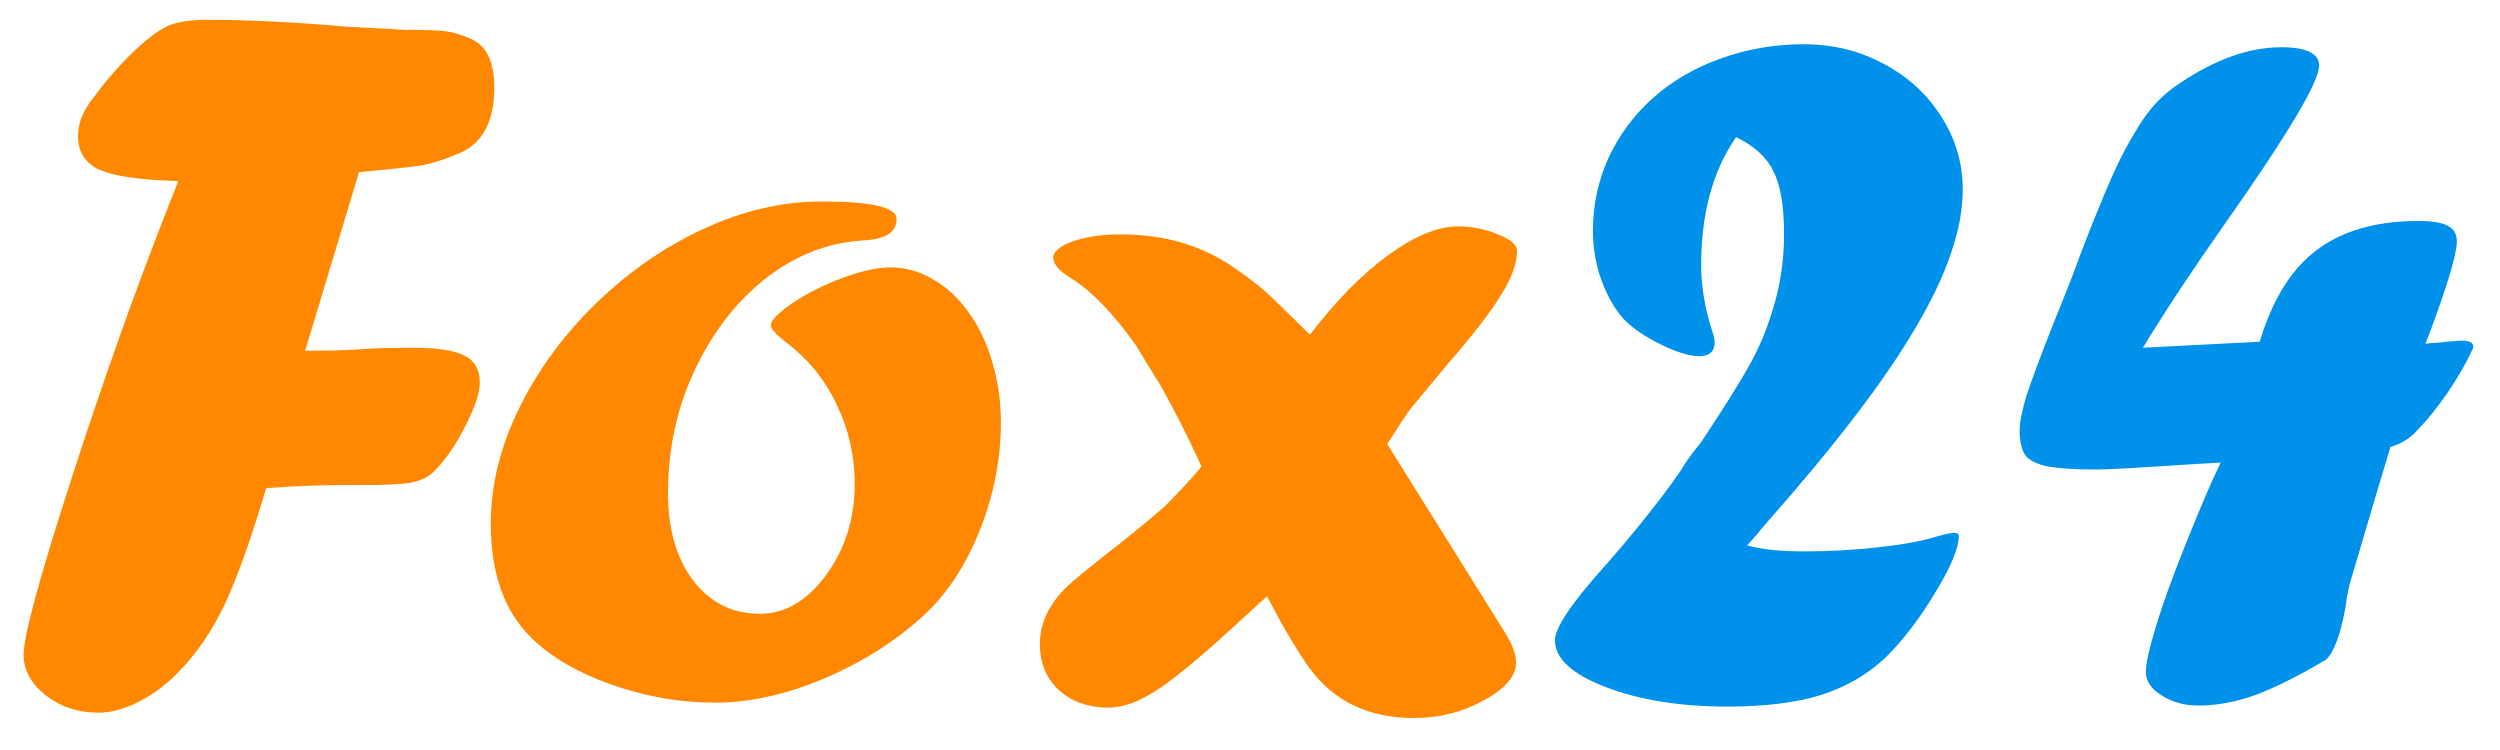
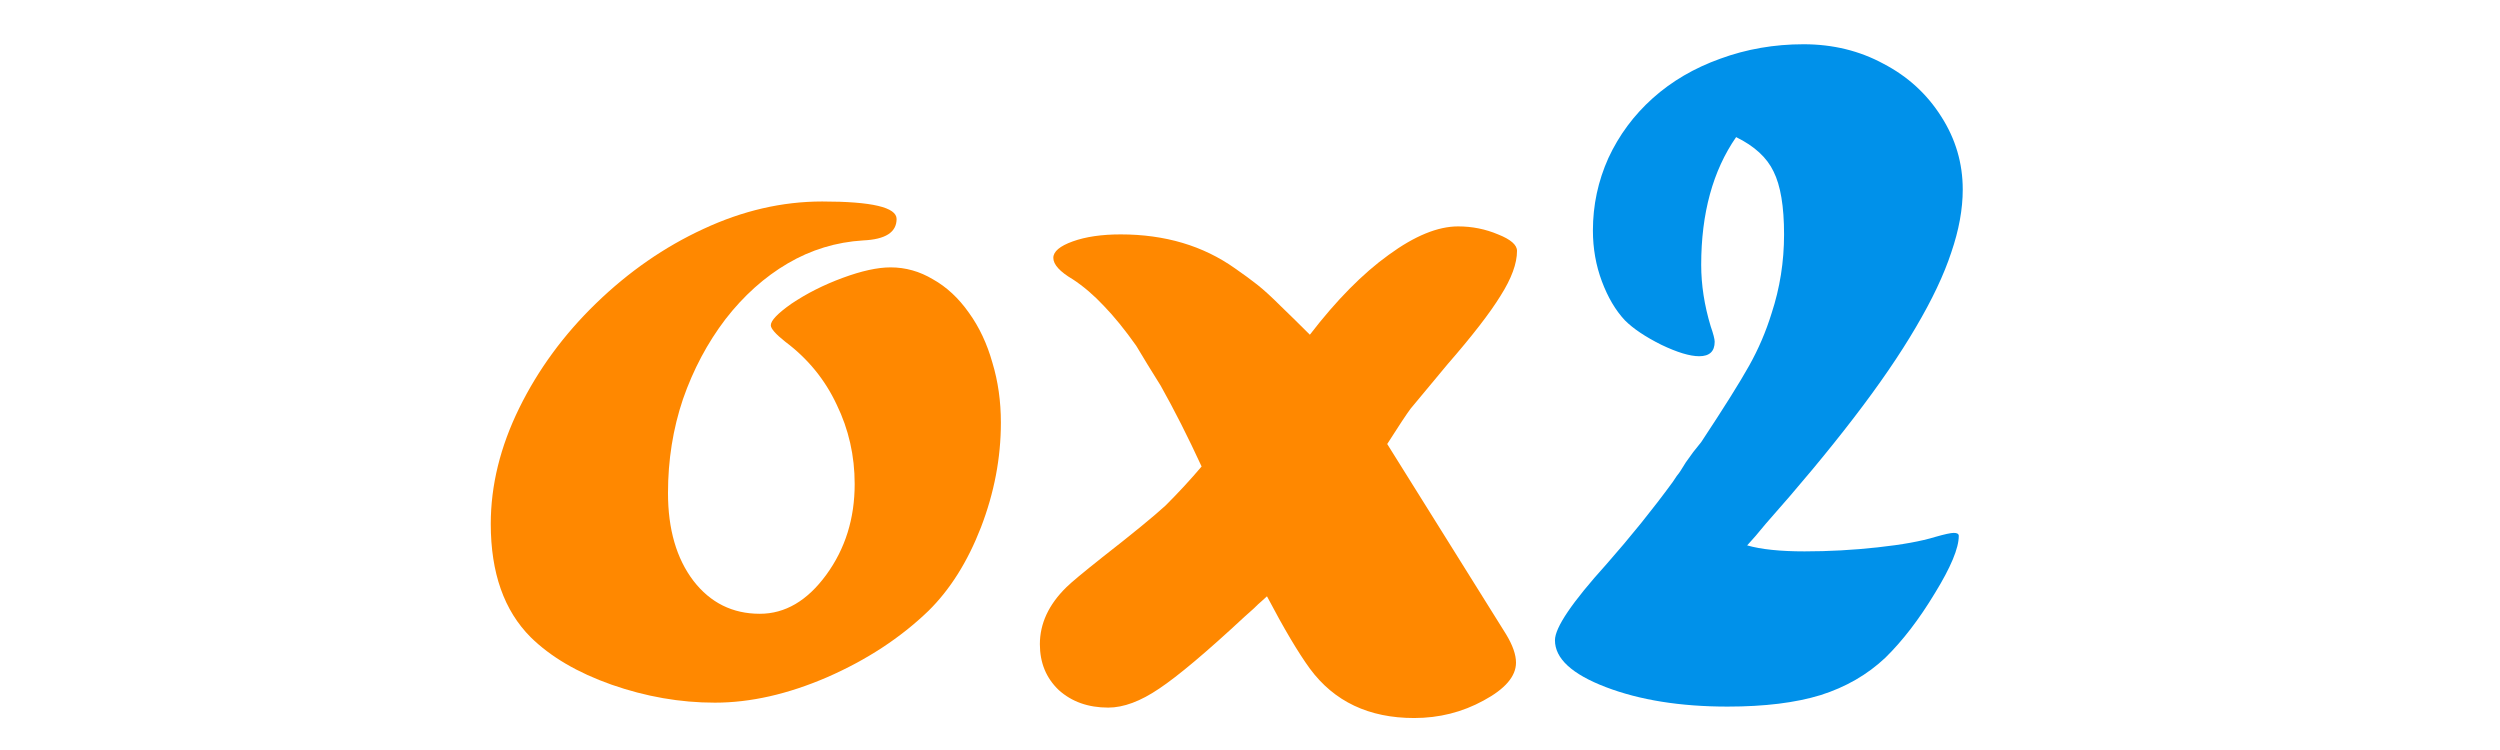
<svg xmlns="http://www.w3.org/2000/svg" width="300" height="90" version="1.1" viewBox="0 0 79.375 23.812">
  <g stroke-width=".265" aria-label="Fox24">
    <g fill="#f80">
-       <path d="m5.298 6.667 0.364-0.919q-1.775-0.048-2.488-0.349-0.697-0.317-0.697-1.078 0-0.618 0.491-1.22 0.555-0.761 1.189-1.379 0.634-0.634 1.173-0.903 0.46-0.19 1.268-0.19 1.965 0 4.453 0.222 0.571 0.032 0.951 0.048t0.824 0.048q1.046 0 1.331 0.048 0.285 0.032 0.681 0.19 0.269 0.095 0.46 0.285 0.396 0.412 0.396 1.3 0 1.648-1.141 2.108-0.666 0.285-1.204 0.38-0.539 0.079-1.949 0.206l-1.712 5.673q1.22 0 1.981-0.063 0.475-0.032 1.458-0.032 1.157 0 1.632 0.254 0.475 0.238 0.475 0.856 0 0.475-0.46 1.379-0.46 0.903-0.998 1.442-0.254 0.254-0.713 0.349-0.46 0.079-1.569 0.079h-0.618q-1.062 0-2.425 0.095-0.713 2.409-1.315 3.692-0.602 1.268-1.474 2.155-0.602 0.618-1.284 0.951-0.666 0.333-1.252 0.333-0.967 0-1.68-0.555-0.697-0.555-0.697-1.284 0-0.887 1.506-5.547 1.506-4.659 3.043-8.573z" />
      <path d="m26.106 6.397q2.361 0 2.361 0.555 0 0.634-1.062 0.681-1.284 0.079-2.393 0.729-1.109 0.65-1.981 1.775-0.856 1.125-1.347 2.536-0.475 1.41-0.475 2.979 0 1.727 0.808 2.789 0.808 1.046 2.108 1.046 1.204 0 2.108-1.236t0.903-2.884q0-1.347-0.571-2.52-0.555-1.189-1.632-1.997-0.46-0.364-0.46-0.523 0-0.222 0.65-0.681 0.729-0.491 1.632-0.824t1.521-0.333q0.713 0 1.347 0.38 0.65 0.364 1.141 1.062 0.491 0.681 0.745 1.585 0.269 0.887 0.269 1.902 0 1.68-0.634 3.328-0.634 1.632-1.664 2.647-1.331 1.284-3.217 2.108-1.87 0.808-3.566 0.808-1.648 0-3.28-0.571-1.616-0.571-2.567-1.506-1.268-1.268-1.268-3.597 0-1.838 0.903-3.677 0.903-1.838 2.441-3.328 1.553-1.506 3.407-2.361 1.87-0.872 3.772-0.872z" />
      <path d="m40.226 18.933-0.174 0.158q-0.079 0.063-0.238 0.222-0.158 0.143-0.301 0.269-1.807 1.68-2.71 2.282-0.887 0.602-1.616 0.602-0.951 0-1.569-0.555-0.602-0.571-0.602-1.458 0-0.983 0.84-1.807 0.222-0.222 1.141-0.951 1.442-1.125 2.013-1.648 0.618-0.618 1.141-1.236-0.65-1.41-1.3-2.567-0.428-0.681-0.777-1.268-0.539-0.761-1.03-1.268-0.475-0.507-0.983-0.84-0.618-0.364-0.618-0.681 0-0.301 0.618-0.523 0.618-0.222 1.521-0.222 2.108 0 3.629 1.078 0.412 0.285 0.713 0.523 0.301 0.238 0.745 0.681 0.444 0.428 0.919 0.903 1.268-1.648 2.504-2.536 1.236-0.903 2.203-0.903 0.666 0 1.268 0.254 0.602 0.238 0.602 0.523 0 0.602-0.523 1.426-0.507 0.824-1.68 2.171-0.967 1.157-1.173 1.41-0.19 0.254-0.745 1.125l3.772 6.038q0.317 0.523 0.317 0.903 0 0.65-1.03 1.204-1.014 0.555-2.203 0.555-2.155 0-3.312-1.569-0.555-0.761-1.363-2.298z" />
    </g>
    <path d="m53.76 14.353 0.254-0.317q1.078-1.632 1.521-2.425 0.444-0.792 0.713-1.664 0.396-1.204 0.396-2.504 0-1.331-0.333-1.997-0.317-0.666-1.189-1.093-1.109 1.601-1.109 4.057 0 0.951 0.301 1.949 0.127 0.364 0.127 0.491 0 0.46-0.491 0.46-0.444 0-1.204-0.364-0.761-0.38-1.157-0.777-0.444-0.475-0.729-1.236-0.285-0.761-0.285-1.616 0-1.204 0.491-2.298 0.507-1.093 1.41-1.902 0.903-0.808 2.139-1.252 1.252-0.46 2.647-0.46t2.536 0.618q1.157 0.602 1.838 1.68 0.681 1.062 0.681 2.314 0 0.935-0.364 1.997-0.349 1.062-1.125 2.377-0.761 1.3-1.965 2.868-1.204 1.569-2.805 3.376l-0.317 0.38-0.269 0.301q0.666 0.19 1.823 0.19t2.314-0.127q1.173-0.127 1.838-0.333 0.444-0.127 0.586-0.127 0.158 0 0.158 0.095 0 0.586-0.761 1.823-0.745 1.236-1.569 2.044-0.856 0.808-2.06 1.189-1.189 0.364-2.948 0.364-2.25 0-3.867-0.618t-1.616-1.49q0-0.602 1.632-2.409 1.157-1.315 2.108-2.615 0.063-0.095 0.127-0.19 0.079-0.095 0.127-0.174 0.063-0.095 0.158-0.254z" fill="#0091ea" />
-     <path d="m70.51 14.686-1.078 0.063q-2.33 0.158-2.884 0.158-0.967 0-1.521-0.095-0.539-0.111-0.729-0.364-0.174-0.269-0.174-0.777 0-0.396 0.222-1.125 0.238-0.729 0.903-2.409 0.539-1.315 0.808-2.076 0.84-2.187 1.331-3.154 0.158-0.301 0.269-0.491 0.127-0.206 0.285-0.475 0.523-0.824 1.268-1.3 1.696-1.141 3.217-1.141 1.204 0 1.204 0.586 0 0.777-3.027 5.071-1.474 2.092-2.567 3.883l3.708-0.19q0.396-1.315 1.046-2.155 0.666-0.856 1.664-1.268t2.314-0.412q0.681 0 0.951 0.158 0.285 0.143 0.285 0.491 0 0.317-0.238 1.093t-0.634 1.838l-0.127 0.317q0.317-0.032 0.412-0.032 0.111-0.016 0.269-0.032 0.143-0.016 0.238-0.016 0.111-0.016 0.238-0.016 0.364 0 0.364 0.19 0 0.063-0.032 0.095-0.285 0.634-0.792 1.379-0.507 0.729-0.935 1.157-0.333 0.396-0.872 0.555-0.349 1.141-1.3 4.374-0.032 0.143-0.079 0.38-0.032 0.238-0.048 0.333-0.238 1.315-0.618 1.664-1.252 0.745-2.203 1.109-0.951 0.349-1.854 0.349-0.65 0-1.157-0.317-0.507-0.317-0.507-0.745 0-0.412 0.333-1.49 0.333-1.093 0.967-2.662 0.634-1.585 1.078-2.504z" fill="#0091ea" />
  </g>
</svg>